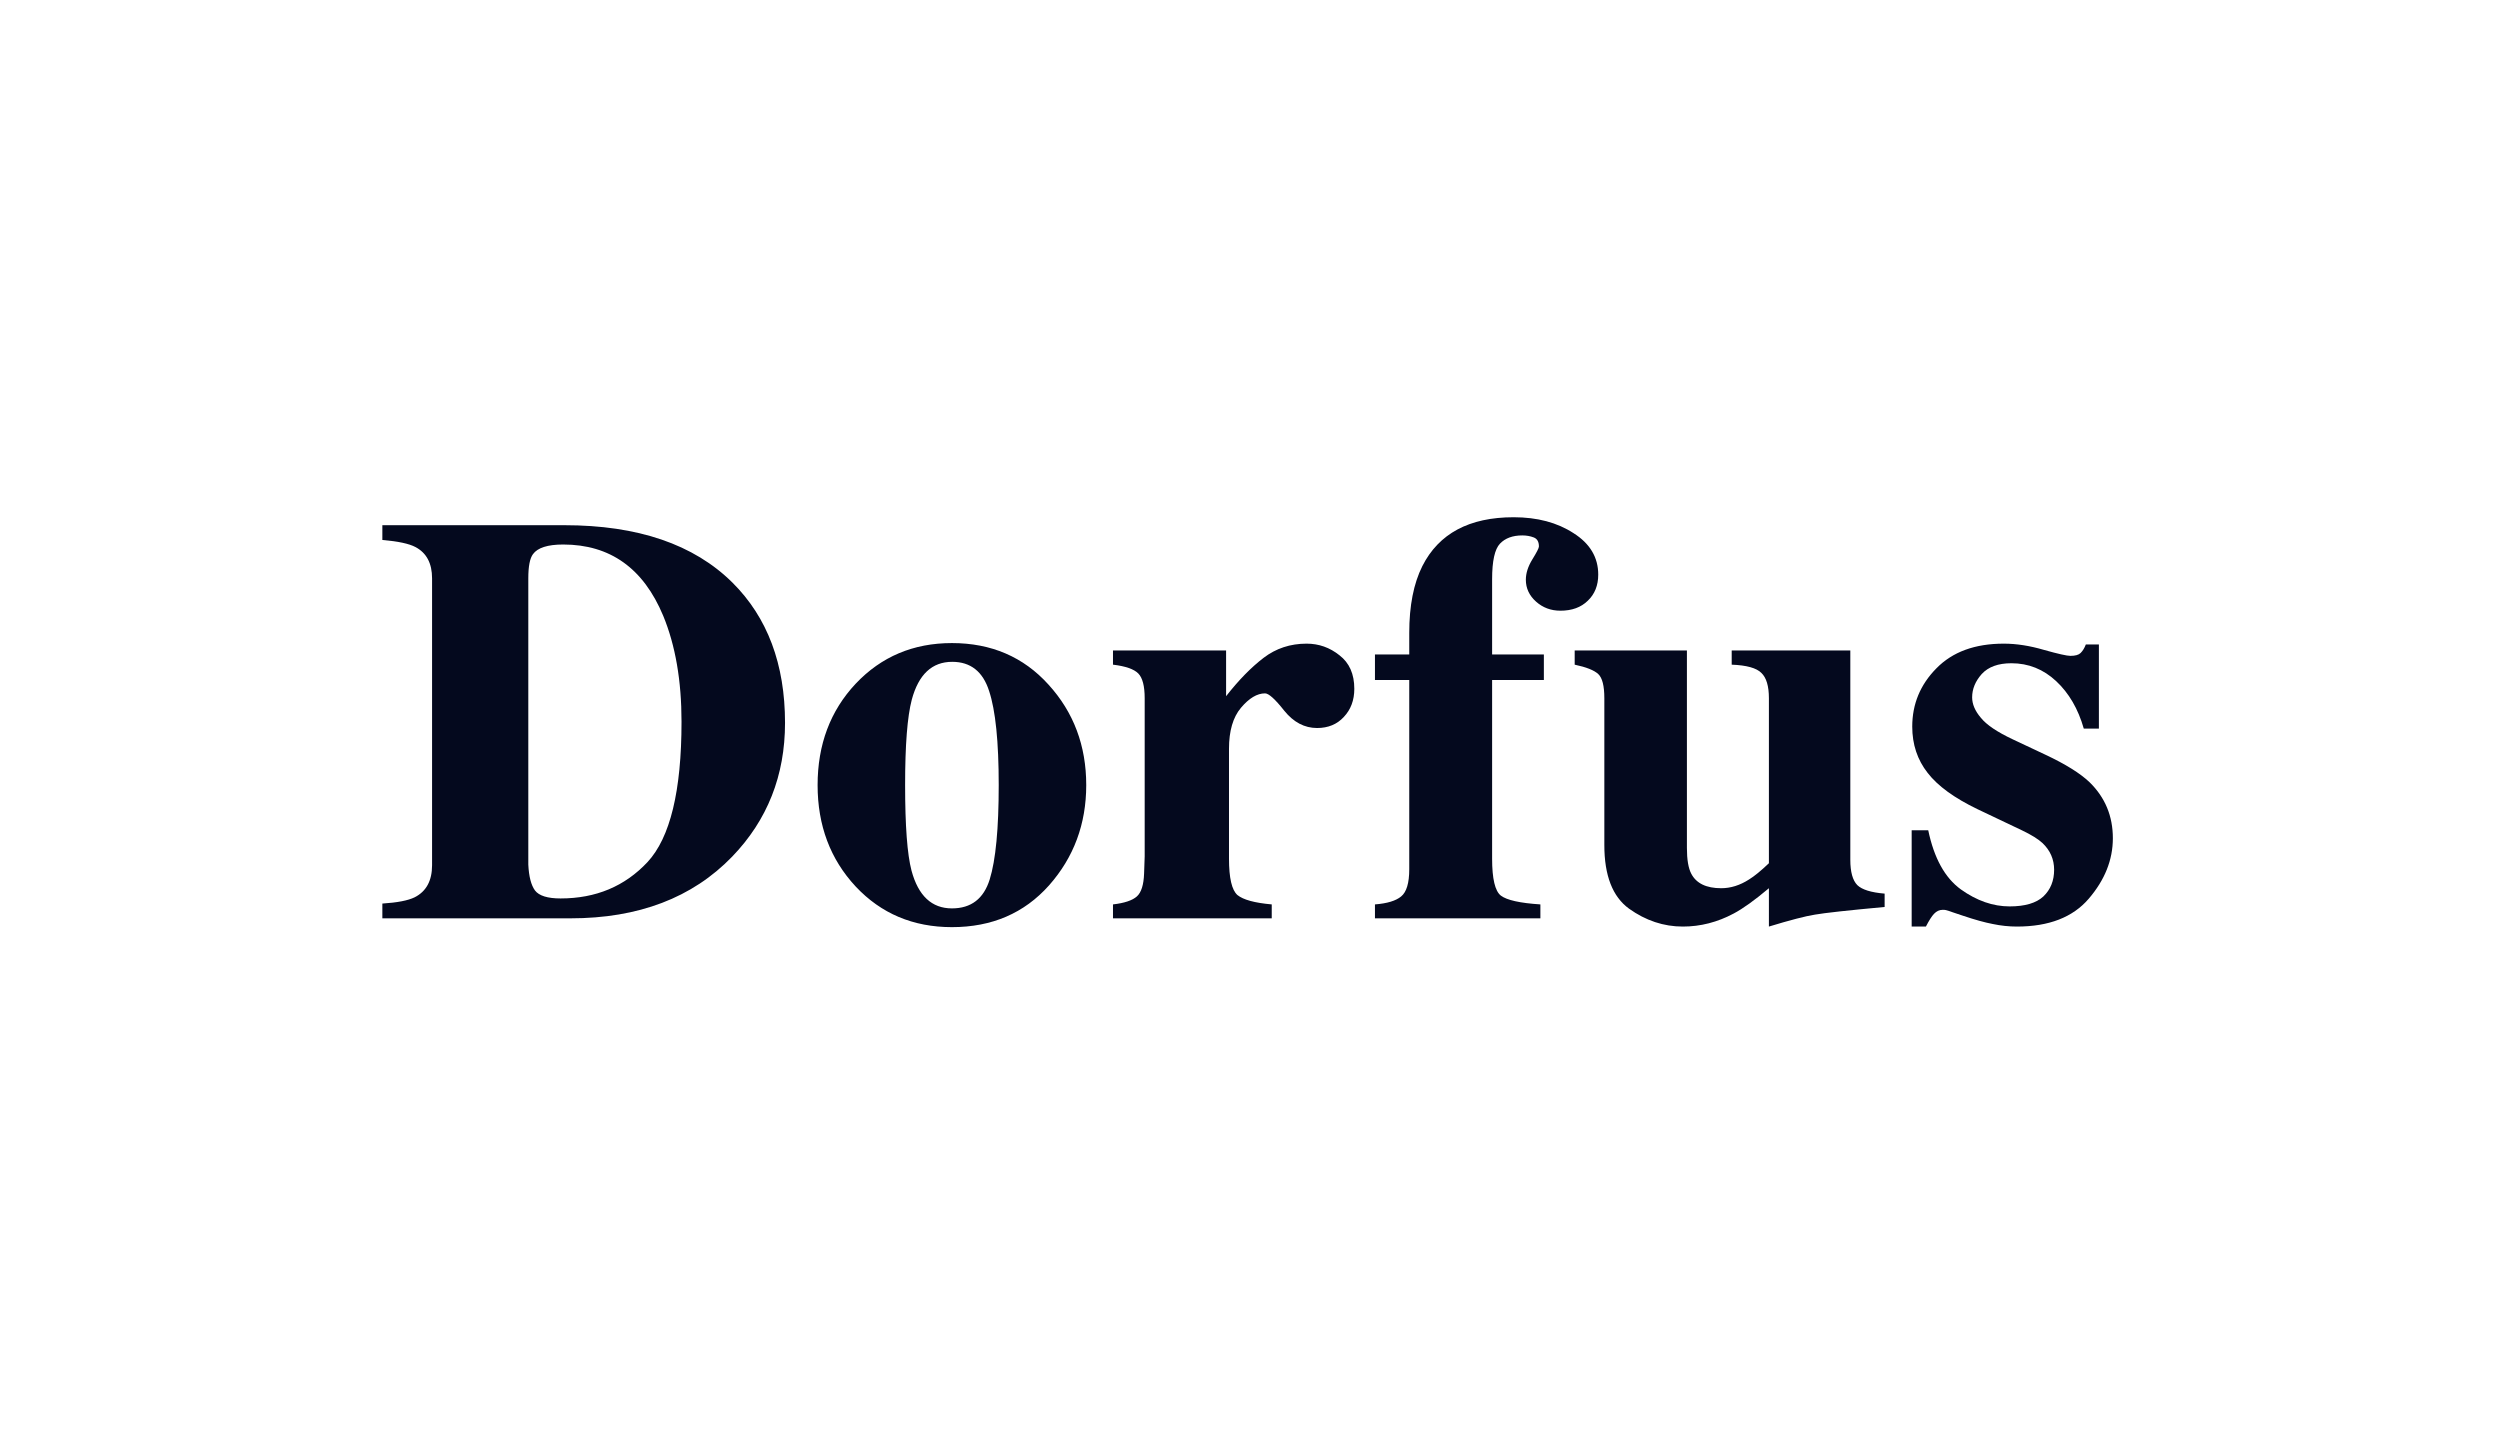
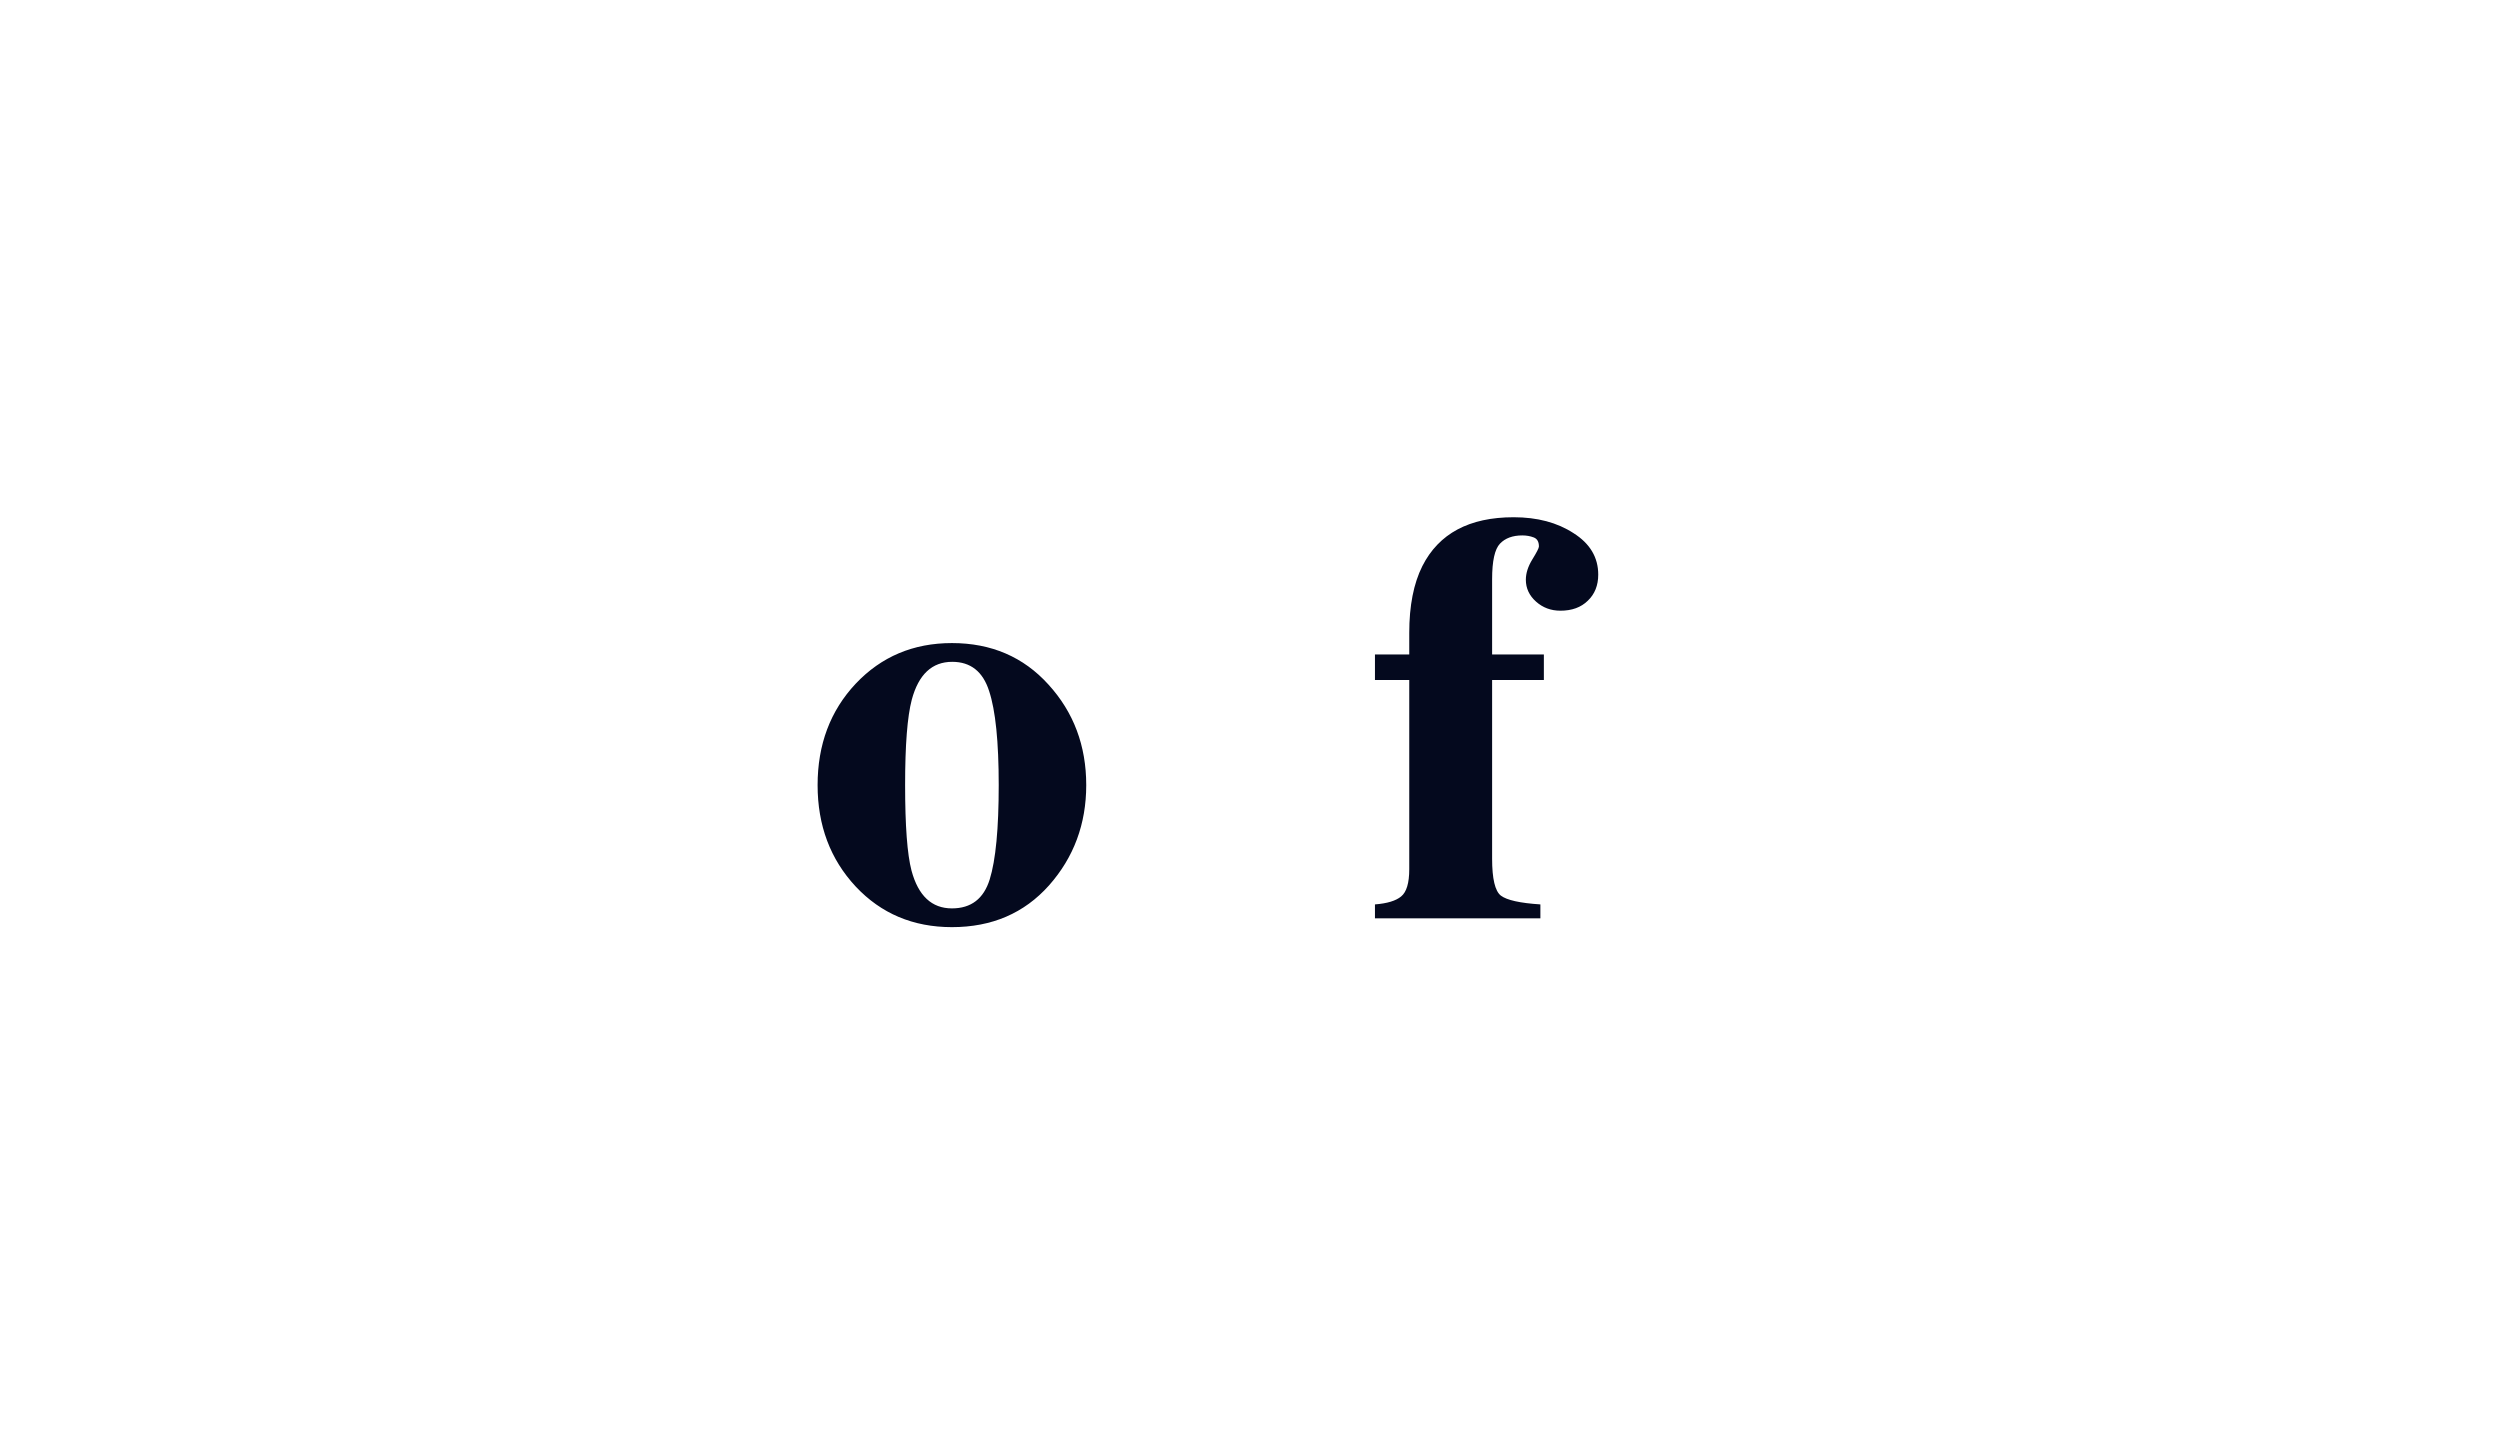
<svg xmlns="http://www.w3.org/2000/svg" width="174" height="100" viewBox="0 0 174 100" fill="none">
  <g id="Logo 04">
-     <rect id="Bg Shape" width="174" height="100" fill="white" />
    <g id="Logo">
      <g id="ð¥-Landing-Pages">
        <g id="Logos">
          <g id="Logos-raw">
            <g id="Logo-5">
              <g id="Dorfus">
-                 <path d="M26.612 62.888C27.651 62.822 28.399 62.677 28.858 62.453C29.667 62.044 30.072 61.3 30.072 60.219V40.251C30.072 39.209 29.688 38.484 28.919 38.076C28.474 37.839 27.704 37.674 26.612 37.582V36.554H39.279C44.392 36.554 48.291 37.885 50.976 40.547C53.417 42.972 54.638 46.228 54.638 50.314C54.638 53.978 53.411 57.082 50.955 59.626C48.19 62.486 44.44 63.916 39.704 63.916H26.612V62.888ZM36.77 60.179C36.811 61.01 36.966 61.609 37.236 61.978C37.519 62.347 38.112 62.532 39.016 62.532C41.472 62.532 43.488 61.688 45.067 60.001C46.645 58.301 47.434 55.046 47.434 50.235C47.434 47.375 47.009 44.916 46.16 42.86C44.783 39.552 42.463 37.898 39.198 37.898C38.119 37.898 37.418 38.122 37.094 38.57C36.878 38.86 36.77 39.42 36.77 40.251V60.179Z" fill="#04091E" />
                <path d="M56.905 54.644C56.905 51.823 57.788 49.47 59.556 47.586C61.336 45.701 63.569 44.758 66.254 44.758C68.992 44.758 71.231 45.721 72.972 47.645C74.726 49.569 75.602 51.902 75.602 54.644C75.602 57.346 74.739 59.672 73.012 61.623C71.285 63.56 69.033 64.529 66.254 64.529C63.556 64.529 61.323 63.587 59.556 61.702C57.788 59.804 56.905 57.451 56.905 54.644ZM62.996 54.644C62.996 57.477 63.144 59.461 63.441 60.594C63.913 62.347 64.85 63.224 66.254 63.224C67.589 63.224 68.466 62.552 68.884 61.207C69.302 59.863 69.511 57.675 69.511 54.644C69.511 51.625 69.289 49.444 68.844 48.1C68.412 46.742 67.555 46.063 66.274 46.063C64.871 46.063 63.933 46.94 63.461 48.693C63.151 49.866 62.996 51.849 62.996 54.644Z" fill="#04091E" />
-                 <path d="M77.464 62.947C78.26 62.855 78.813 62.67 79.123 62.394C79.434 62.117 79.602 61.583 79.629 60.792L79.67 59.606V48.594C79.67 47.75 79.521 47.177 79.225 46.874C78.928 46.571 78.341 46.366 77.464 46.261V45.272H85.336V48.455C86.213 47.335 87.083 46.445 87.946 45.786C88.81 45.127 89.808 44.798 90.941 44.798C91.791 44.798 92.553 45.068 93.228 45.608C93.916 46.136 94.26 46.913 94.26 47.941C94.26 48.732 94.017 49.385 93.531 49.899C93.059 50.413 92.439 50.67 91.67 50.67C90.793 50.67 90.031 50.268 89.383 49.464C88.749 48.66 88.304 48.258 88.047 48.258C87.494 48.258 86.934 48.594 86.368 49.266C85.815 49.925 85.538 50.874 85.538 52.113V59.764C85.538 61.108 85.734 61.952 86.125 62.295C86.53 62.624 87.326 62.842 88.513 62.947V63.916H77.464V62.947Z" fill="#04091E" />
                <path d="M95.697 62.947C96.546 62.881 97.153 62.697 97.518 62.394C97.895 62.09 98.084 61.458 98.084 60.496V47.328H95.697V45.549H98.084V44.047C98.084 42.162 98.388 40.613 98.995 39.401C100.142 37.133 102.26 36 105.349 36C106.995 36 108.384 36.369 109.517 37.107C110.664 37.832 111.237 38.794 111.237 39.994C111.237 40.745 110.995 41.351 110.509 41.812C110.037 42.274 109.403 42.505 108.607 42.505C107.946 42.505 107.379 42.294 106.907 41.872C106.435 41.45 106.199 40.943 106.199 40.349C106.199 39.901 106.347 39.434 106.644 38.946C106.954 38.445 107.109 38.142 107.109 38.036C107.109 37.707 106.988 37.496 106.745 37.404C106.502 37.311 106.239 37.265 105.956 37.265C105.281 37.265 104.762 37.456 104.398 37.839C104.034 38.221 103.851 39.045 103.851 40.31V45.549H107.453V47.328H103.851V59.764C103.851 61.161 104.054 62.018 104.459 62.334C104.877 62.651 105.794 62.855 107.211 62.947V63.916H95.697V62.947Z" fill="#04091E" />
-                 <path d="M117.409 45.272V59.013C117.409 59.83 117.511 60.43 117.713 60.812C118.064 61.484 118.758 61.82 119.797 61.82C120.458 61.82 121.106 61.616 121.74 61.207C122.104 60.983 122.563 60.608 123.116 60.081V48.594C123.116 47.75 122.94 47.164 122.59 46.834C122.252 46.492 121.564 46.3 120.526 46.261V45.272H128.782V59.843C128.782 60.687 128.944 61.273 129.268 61.603C129.591 61.919 130.225 62.117 131.17 62.196V63.125C128.606 63.362 126.988 63.54 126.313 63.659C125.652 63.764 124.586 64.041 123.116 64.489V61.82C122.131 62.651 121.315 63.237 120.667 63.58C119.534 64.186 118.354 64.489 117.126 64.489C115.791 64.489 114.543 64.074 113.382 63.244C112.236 62.413 111.662 60.937 111.662 58.815V48.594C111.662 47.737 111.521 47.177 111.237 46.913C110.954 46.65 110.408 46.432 109.598 46.261V45.272H117.409Z" fill="#04091E" />
-                 <path d="M133.052 57.787H134.205C134.61 59.725 135.365 61.095 136.471 61.899C137.578 62.69 138.711 63.086 139.871 63.086C140.937 63.086 141.719 62.855 142.218 62.394C142.717 61.919 142.967 61.3 142.967 60.535C142.967 59.81 142.697 59.191 142.158 58.677C141.861 58.4 141.382 58.103 140.721 57.787L137.645 56.324C136.026 55.546 134.866 54.703 134.165 53.794C133.45 52.884 133.092 51.81 133.092 50.571C133.092 49.002 133.652 47.651 134.772 46.518C135.891 45.371 137.456 44.798 139.466 44.798C140.343 44.798 141.274 44.943 142.259 45.233C143.244 45.51 143.857 45.648 144.1 45.648C144.438 45.648 144.674 45.582 144.809 45.45C144.957 45.305 145.078 45.108 145.173 44.857H146.083V50.709H145.031C144.64 49.339 143.999 48.238 143.109 47.408C142.218 46.577 141.18 46.162 139.992 46.162C139.075 46.162 138.387 46.413 137.928 46.913C137.483 47.414 137.261 47.955 137.261 48.535C137.261 49.009 137.463 49.483 137.868 49.958C138.259 50.446 139.001 50.947 140.094 51.461L142.36 52.528C143.763 53.187 144.788 53.826 145.436 54.446C146.515 55.5 147.055 56.799 147.055 58.341C147.055 59.843 146.495 61.247 145.375 62.552C144.269 63.843 142.603 64.489 140.377 64.489C139.824 64.489 139.264 64.43 138.697 64.311C138.144 64.206 137.456 64.015 136.633 63.738L135.925 63.501C135.669 63.408 135.507 63.356 135.439 63.343C135.385 63.329 135.311 63.323 135.217 63.323C134.987 63.323 134.785 63.415 134.61 63.6C134.448 63.771 134.259 64.067 134.043 64.489H133.052V57.787Z" fill="#04091E" />
              </g>
            </g>
          </g>
        </g>
      </g>
    </g>
  </g>
</svg>